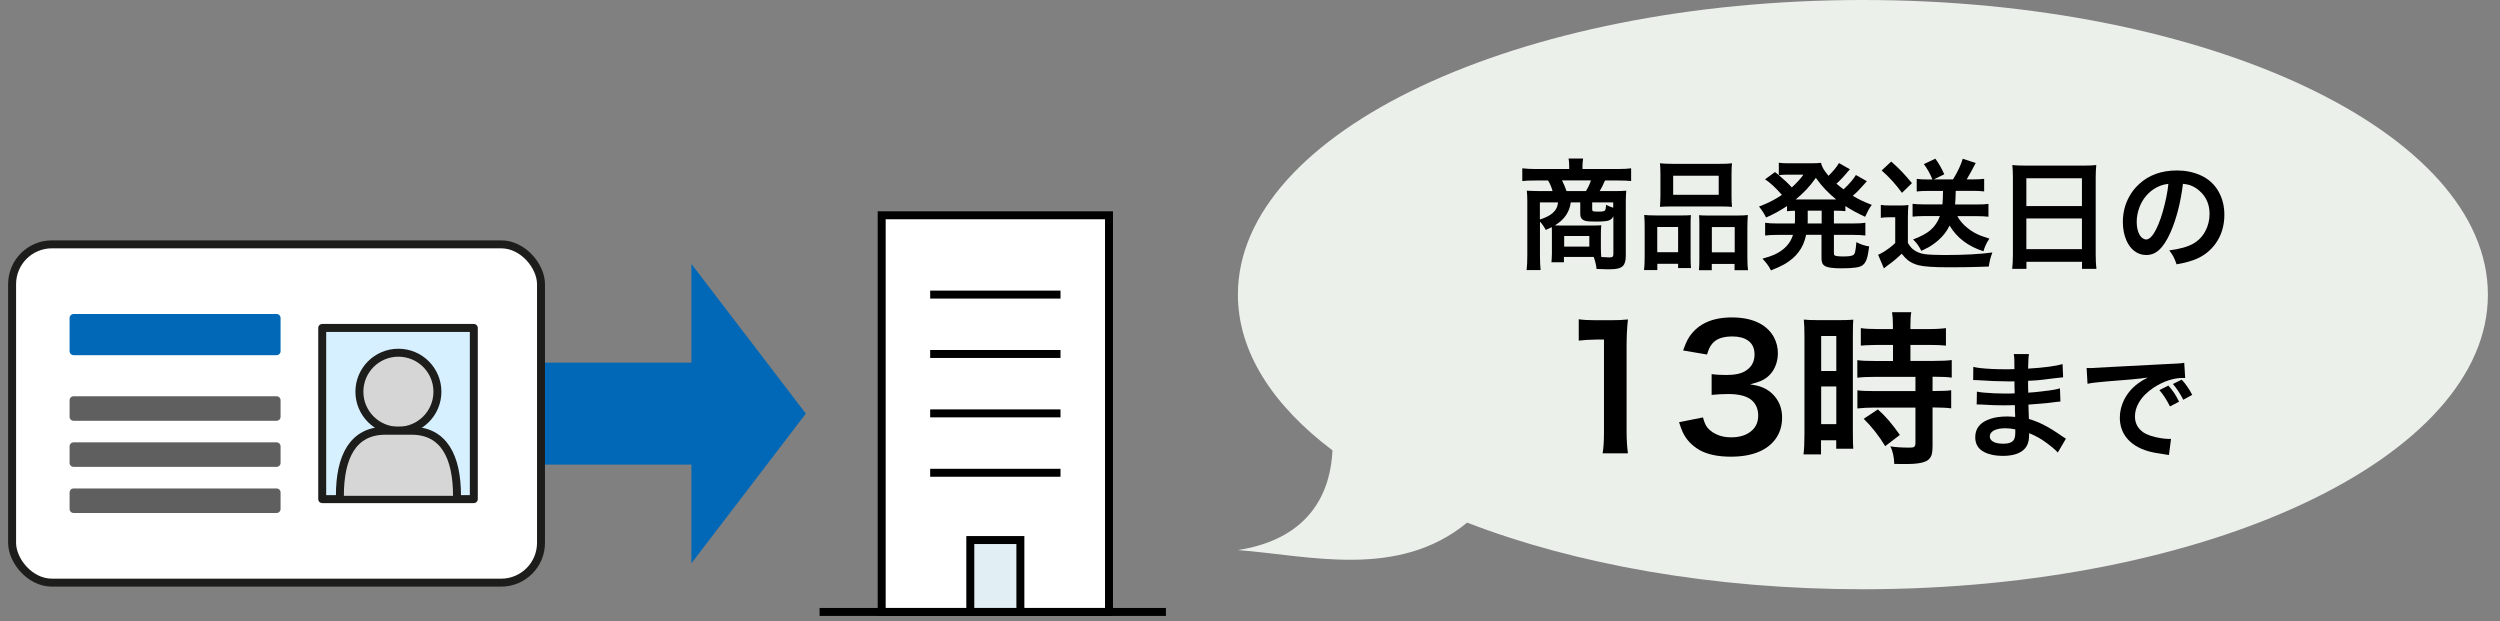
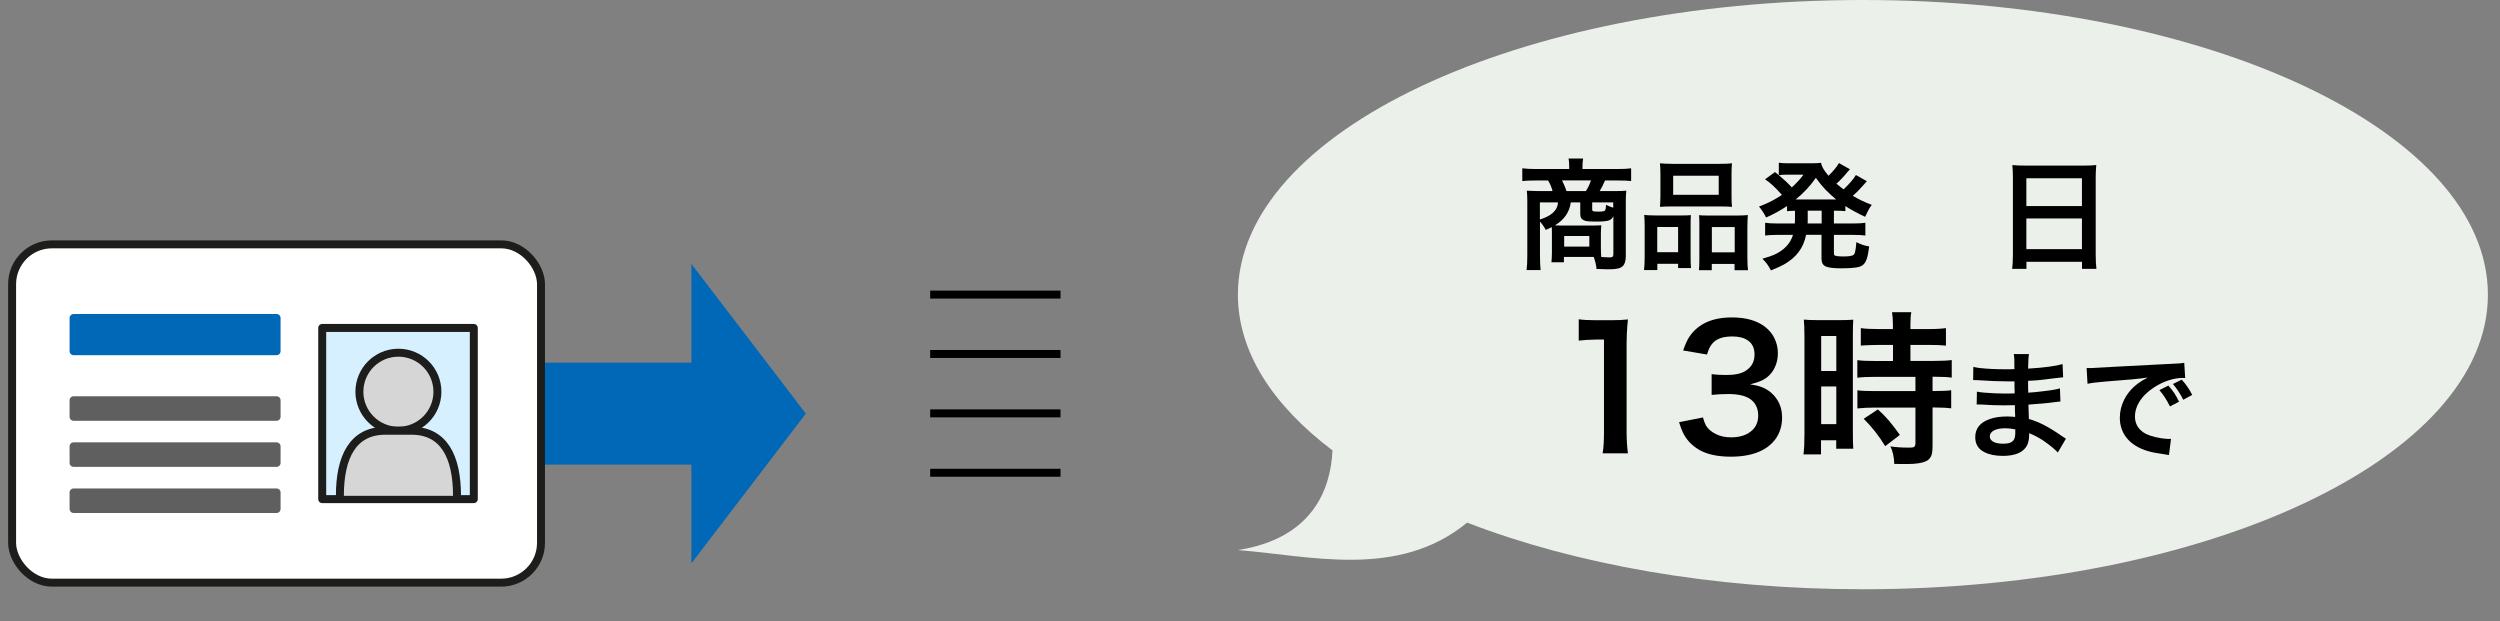
<svg xmlns="http://www.w3.org/2000/svg" id="_レイヤー_2" width="314" height="78" viewBox="0 0 314 78">
  <rect x="0" y="0" width="314" height="78" fill="#808080" stroke="none" />
  <defs>
    <style>.cls-1,.cls-2{fill:#fff;}.cls-3,.cls-4,.cls-5{fill:none;}.cls-3,.cls-6,.cls-2{stroke:#000;stroke-miterlimit:10;}.cls-7,.cls-8{fill:#0068b6;}.cls-9{fill:#d7f0ff;}.cls-9,.cls-10,.cls-11,.cls-8,.cls-4{stroke-linecap:round;stroke-linejoin:round;}.cls-9,.cls-11,.cls-4{stroke:#1d1d1b;}.cls-10{fill:#5f5f5f;stroke:#5f5f5f;}.cls-11{fill:#d6d6d6;}.cls-8{stroke:#0068b6;}.cls-6{fill:#e1eef3;}.cls-12{fill:#ebf0eb;}</style>
  </defs>
  <g id="_コンテンツ">
    <path class="cls-12" d="M233.98,0c-43.35,0-78.5,16.57-78.5,37,0,7.19,4.36,13.89,11.88,19.57-.22,4.76-2.39,11.04-11.88,12.52,8.89,.67,20.09,3.72,28.79-3.45,13.54,5.23,30.84,8.37,49.71,8.37,43.35,0,78.5-16.57,78.5-37S277.33,0,233.98,0Z" />
    <polygon class="cls-7" points="94.03 42.55 86.84 33.15 86.84 45.55 67.95 45.55 67.95 58.35 86.84 58.35 86.84 70.75 94.03 61.35 101.21 51.95 94.03 42.55" />
    <g>
      <g>
        <rect class="cls-1" x="1.52" y="30.69" width="66.43" height="42.49" rx="5" ry="5" />
        <rect class="cls-4" x="1.52" y="30.69" width="66.43" height="42.49" rx="5" ry="5" />
      </g>
      <rect class="cls-9" x="40.47" y="41.19" width="19.04" height="21.5" />
      <g>
        <circle class="cls-11" cx="50.04" cy="49.2" r="4.9" />
        <path class="cls-11" d="M42.69,62.27c0-4.9,1.63-8.17,5.72-8.17h3.27c4.08,0,5.72,3.27,5.72,8.17" />
      </g>
      <rect class="cls-8" x="9.24" y="39.94" width="25.5" height="4.17" />
      <rect class="cls-10" x="9.24" y="50.27" width="25.5" height="2.08" />
      <rect class="cls-10" x="9.24" y="56.06" width="25.5" height="2.08" />
      <rect class="cls-10" x="9.24" y="61.85" width="25.5" height="2.08" />
    </g>
    <g>
-       <rect class="cls-2" x="110.74" y="27.04" width="28.55" height="49.82" />
-       <rect class="cls-6" x="121.87" y="67.83" width="6.29" height="9.03" />
      <line class="cls-3" x1="116.83" y1="51.92" x2="133.2" y2="51.92" />
      <line class="cls-3" x1="116.83" y1="59.38" x2="133.2" y2="59.38" />
      <line class="cls-3" x1="116.83" y1="37" x2="133.2" y2="37" />
      <line class="cls-3" x1="116.83" y1="44.46" x2="133.2" y2="44.46" />
-       <line class="cls-3" x1="102.94" y1="76.86" x2="146.44" y2="76.86" />
    </g>
    <g>
      <path d="M194.91,28.52c-.19,.1-.45,.22-.76,.36-.19-.36-.43-.71-.73-1.05v4.26c0,.78,.03,1.39,.08,1.83h-1.76c.06-.47,.09-1.08,.09-1.82v-6.88c0-.45-.02-.88-.06-1.27,.12,0,.26,.02,.43,.02,.45,.02,.8,.03,1.05,.03h1.75c-.11-.45-.3-.89-.56-1.33h-1.57c-.73,0-1.29,.02-1.67,.07v-1.6c.48,.06,1.07,.09,1.77,.09h4.12v-.38c0-.37-.03-.68-.08-.94h1.83c-.05,.32-.08,.63-.08,.93v.39h4.35c.77,0,1.36-.03,1.76-.09v1.6c-.38-.05-.93-.07-1.65-.07h-1.63c-.25,.58-.47,1.02-.67,1.33h1.93c.65,0,1.12-.02,1.41-.05-.03,.29-.05,.72-.06,1.27v6.93c0,.62-.13,1.04-.39,1.28-.15,.14-.35,.24-.62,.3-.23,.06-.56,.09-1,.09-.26,0-.7,0-1.33-.03h-.33c-.06-.54-.18-1.04-.36-1.52h-3.74v.67h-1.57c.03-.26,.05-.64,.06-1.13v-2.57c0-.27,0-.51-.02-.72Zm.79-3.1h-2.29v2.15c.51-.16,.94-.35,1.31-.59,.48-.32,.78-.71,.9-1.16,.03-.13,.05-.26,.07-.4Zm-.43,2.89c.31,.01,.6,.02,.86,.02h3.74c.69,0,1.11-.02,1.25-.04-.03,.39-.05,.75-.05,1.09v1.78c0,.52,.03,.89,.05,1.12,.42,.03,.75,.05,1,.05,.2,0,.33-.02,.4-.07,.08-.06,.12-.17,.12-.34v-4.75c-.13,.25-.31,.42-.55,.51-.25,.1-.78,.15-1.58,.15-.65,0-1.09-.02-1.31-.07-.29-.07-.49-.19-.6-.37-.08-.13-.12-.3-.12-.51v-1.46h-1.19c-.16,1.23-.83,2.19-2,2.89Zm1.47-4.31h2.45c.12-.18,.24-.4,.37-.67,.11-.25,.2-.47,.26-.67h-3.63c.21,.41,.4,.85,.56,1.33Zm-.28,5.64v1.33h3.16v-1.33h-3.16Zm6.16-3.54v-.68h-2.64v.88c0,.12,.04,.2,.12,.23,.09,.03,.32,.05,.68,.05,.32,0,.54-.02,.66-.06,.12-.03,.2-.14,.23-.31,.03-.14,.04-.31,.04-.49,.34,.17,.64,.29,.91,.37Z" />
      <path d="M206.51,27c.4,.04,.89,.06,1.46,.06h3.29c.44,0,.82-.01,1.12-.04-.03,.23-.04,.66-.04,1.3v4c0,.61,.02,1.06,.05,1.35h-1.62v-.54h-2.61v.79h-1.67c.05-.39,.08-.93,.08-1.63v-3.86c0-.58-.02-1.05-.06-1.43Zm1.64,1.51v3.17h2.62v-3.17h-2.62Zm.34-8c.36,.04,.93,.07,1.7,.07h5.65c.8,0,1.37-.02,1.7-.07-.04,.33-.06,.77-.06,1.31v2.78c0,.58,.02,1.04,.06,1.38-.35-.03-.87-.05-1.54-.05h-5.96c-.69,0-1.21,.02-1.55,.05,.03-.33,.05-.79,.06-1.37v-2.78c0-.53-.02-.97-.06-1.32Zm1.66,1.56v2.4h5.72v-2.4h-5.72Zm9.38,4.94c-.03,.33-.05,.81-.06,1.44v3.86c0,.75,.03,1.29,.08,1.63h-1.69v-.79h-2.86v.79h-1.61c.03-.33,.05-.78,.05-1.36v-4.33c0-.58-.01-.99-.04-1.22,.29,.03,.67,.04,1.12,.04h3.65c.59,0,1.03-.02,1.34-.06Zm-4.52,1.51v3.17h2.87v-3.17h-2.87Z" />
      <path d="M225.45,26.47c-.38,0-.71,.03-1,.06v-.65c-.77,.52-1.64,1-2.63,1.44-.23-.48-.53-.94-.89-1.38,.83-.31,1.56-.65,2.21-1.04,.25-.16,.48-.3,.67-.42-.77-.88-1.47-1.54-2.12-1.96l1.25-.91c.17,.13,.32,.26,.48,.39v-1.56c.32,.05,.73,.07,1.23,.07h2.78c.6,0,1.03-.02,1.29-.06,.04,.19,.11,.39,.21,.59,.15,.3,.4,.65,.73,1.04,.61-.6,1.05-1.13,1.31-1.6l1.38,.78c-.08,.08-.16,.17-.25,.28l-.07,.08c-.43,.53-.89,1.02-1.37,1.45,.32,.27,.61,.51,.89,.71,.35-.31,.68-.66,1.01-1.05,.21-.25,.4-.5,.54-.75l1.38,.78c-.06,.06-.2,.21-.42,.47-.42,.49-.87,.95-1.35,1.36,.68,.42,1.47,.8,2.39,1.14-.18,.23-.33,.47-.45,.7-.09,.16-.22,.43-.39,.8-1-.46-1.83-.92-2.48-1.35v.64c-.37-.04-.85-.06-1.44-.06v1.61h2.37c.68,0,1.21-.03,1.58-.09v1.6c-.37-.05-.9-.08-1.58-.08h-2.37v2.24c0,.18,.02,.28,.07,.32,.11,.1,.48,.15,1.13,.15,.56,0,.95-.05,1.16-.14,.14-.06,.24-.19,.29-.38,.08-.31,.13-.73,.17-1.28,.52,.28,1.06,.46,1.61,.54-.09,.71-.19,1.24-.31,1.58-.12,.37-.31,.64-.56,.81-.19,.13-.48,.22-.88,.27-.38,.06-.96,.09-1.74,.09-.97,0-1.62-.08-1.96-.23-.21-.1-.37-.25-.45-.44-.06-.14-.09-.35-.09-.63v-2.91h-1.93c-.18,.86-.49,1.58-.94,2.16-.46,.62-1.09,1.15-1.9,1.6-.39,.21-.92,.45-1.58,.71-.25-.52-.61-1.01-1.07-1.47,.68-.19,1.18-.36,1.49-.5,1.24-.57,2.02-1.4,2.35-2.49h-1.92c-.65,0-1.18,.03-1.58,.08v-1.6c.38,.06,.9,.09,1.58,.09h2.15c0-.16,.02-.31,.02-.45v-1.16Zm-2.03-4.47c.68,.57,1.22,1.08,1.63,1.54,.61-.55,1.09-1.08,1.46-1.6h-2.2c-.28,0-.58,.02-.89,.06Zm2.12,3.05h5.08c-.42-.35-.87-.75-1.33-1.22-.38-.4-.79-.89-1.22-1.49-.74,1.06-1.59,1.96-2.53,2.71Zm1.51,1.41v1.27c0,.11,0,.22-.01,.34h1.76v-1.61h-1.74Z" />
-       <path d="M236.23,27.37v-1.63c.33,.05,.73,.07,1.2,.07h1.13c.42,0,.8-.01,1.14-.06-.04,.37-.07,.92-.07,1.63v3.13c.21,.36,.42,.62,.63,.79,.4,.32,.88,.53,1.43,.61s1.4,.12,2.53,.12c2.5,0,4.51-.11,6.02-.32-.14,.38-.23,.67-.28,.87-.05,.21-.11,.51-.17,.9-.42,0-.98,.03-1.68,.05-.8,.03-1.95,.04-3.47,.04-1.81,0-3.04-.09-3.69-.26-.52-.14-.96-.35-1.32-.63-.22-.17-.48-.44-.78-.81-.56,.55-1.14,1.03-1.74,1.45-.06,.04-.13,.1-.23,.18-.12,.09-.21,.16-.26,.21l-.73-1.71c.17-.07,.37-.18,.61-.31,.62-.38,1.13-.77,1.54-1.17v-3.23h-.81c-.37,0-.71,.02-1.02,.07Zm.12-5.97l1.19-1.11c.55,.49,1.01,.93,1.38,1.32,.28,.3,.69,.76,1.22,1.39l-1.25,1.22c-.76-1.04-1.61-1.98-2.55-2.81Zm7.65,2.58h-1.9c-.53,0-.98,.02-1.36,.07v-1.58c.4,.05,.85,.07,1.38,.07h.59c-.26-.67-.62-1.32-1.07-1.93l1.44-.68c.43,.58,.8,1.24,1.12,1.96l-1.31,.64h2.41c.59-.95,.99-1.82,1.22-2.59l1.63,.53c-.12,.22-.3,.55-.53,1-.21,.39-.41,.74-.6,1.06h.87c.5,0,.94-.02,1.32-.07v1.58c-.44-.05-.92-.07-1.44-.07h-2.13c-.01,.69-.04,1.26-.08,1.71h2.86c.54,0,.99-.02,1.33-.07v1.61c-.43-.05-.93-.07-1.47-.07h-2.44c.3,.55,.72,1.04,1.27,1.48,.49,.41,1.06,.73,1.69,.98,.26,.1,.62,.22,1.07,.36-.17,.23-.32,.5-.46,.8-.12,.27-.22,.53-.29,.79-1.93-.62-3.35-1.7-4.25-3.23-.34,.7-.8,1.3-1.38,1.81-.39,.35-.82,.66-1.27,.92-.2,.11-.5,.26-.9,.45-.12-.26-.29-.53-.49-.82-.18-.23-.36-.44-.55-.61,.97-.37,1.7-.76,2.18-1.17,.55-.48,.94-1.07,1.19-1.77h-2.03c-.59,0-1.05,.03-1.4,.07v-1.61c.37,.05,.84,.07,1.4,.07h2.35c.04-.42,.07-.99,.07-1.71Z" />
      <path d="M252.74,20.73c.41,.05,.97,.07,1.67,.07h7.27c.7,0,1.24-.02,1.61-.07-.05,.53-.07,1.04-.07,1.54v9.68c0,.75,.03,1.35,.09,1.82h-1.81v-.89h-6.98v.89h-1.79c.06-.47,.09-1.07,.09-1.81v-9.63c0-.62-.02-1.15-.07-1.6Zm1.77,1.66v3.49h6.98v-3.49h-6.98Zm0,5.05v3.85h6.98v-3.85h-6.98Z" />
-       <path d="M274.18,23.07c-.29,2.38-.82,4.42-1.57,6.13-.44,.99-.92,1.73-1.45,2.21-.45,.41-.98,.62-1.59,.62-.58,0-1.09-.18-1.54-.54-.39-.31-.71-.74-.95-1.29-.3-.68-.45-1.46-.45-2.32,0-1.15,.26-2.2,.79-3.16,.32-.6,.74-1.13,1.24-1.59,1.24-1.15,2.83-1.72,4.77-1.72,1.04,0,2,.19,2.9,.58,1.03,.44,1.81,1.15,2.35,2.12,.46,.83,.7,1.78,.7,2.86,0,1.39-.37,2.6-1.1,3.62-.59,.82-1.34,1.44-2.27,1.87-.7,.32-1.58,.56-2.63,.74-.13-.38-.27-.72-.42-1.01-.13-.22-.29-.47-.5-.74,1.29-.17,2.29-.44,2.98-.83,.65-.36,1.17-.88,1.54-1.57,.36-.67,.54-1.4,.54-2.18,0-1.04-.32-1.9-.95-2.59-.46-.5-.97-.84-1.53-1.03-.23-.07-.52-.13-.87-.16Zm-1.84,.02c-.72,.08-1.36,.33-1.93,.73-.77,.55-1.34,1.28-1.69,2.2-.23,.6-.35,1.22-.35,1.85s.12,1.19,.35,1.6c.17,.3,.38,.49,.64,.57,.07,.03,.13,.04,.19,.04,.5,0,1.02-.64,1.55-1.92,.38-.9,.71-2.05,1-3.44,.11-.53,.19-1.07,.25-1.63Z" />
      <path d="M201.29,56.95c.12-.69,.17-1.6,.17-2.74v-11.56h-1c-.83,.01-1.56,.06-2.17,.13v-2.68c.52,.08,1.22,.12,2.1,.12h1.94c.85,0,1.56-.03,2.14-.1-.12,1.06-.17,2.21-.17,3.47v10.61c0,1.12,.07,2.03,.17,2.74h-3.18Z" />
      <path d="M213.88,52.39c.13,.47,.25,.81,.37,1.02,.25,.45,.68,.83,1.31,1.13,.53,.26,1.15,.39,1.86,.39,1.15,0,2.04-.3,2.68-.91,.48-.46,.73-1.07,.73-1.82s-.23-1.36-.7-1.83c-.59-.59-1.61-.88-3.07-.88-.71,0-1.4,.04-2.08,.11v-2.61c.57,.08,1.19,.11,1.86,.11,1.05,0,1.85-.17,2.39-.51,.76-.47,1.14-1.16,1.14-2.06,0-.8-.28-1.39-.84-1.77-.48-.33-1.12-.5-1.94-.5-1.03,0-1.79,.22-2.29,.66-.26,.23-.46,.51-.61,.82-.08,.17-.18,.43-.29,.79l-3-.51c.27-.77,.53-1.35,.79-1.73,1.09-1.61,2.86-2.42,5.33-2.42,1.41,0,2.58,.25,3.52,.76,.79,.43,1.38,1.01,1.77,1.74,.33,.62,.49,1.29,.49,1.99,0,.82-.21,1.56-.62,2.21-.38,.59-.91,1.03-1.6,1.31-.27,.12-.7,.25-1.27,.39,.64,.1,1.14,.22,1.49,.36,.78,.31,1.39,.81,1.85,1.48s.68,1.45,.68,2.35c0,1.03-.28,1.93-.84,2.7-.51,.68-1.19,1.21-2.04,1.57-.98,.42-2.17,.63-3.55,.63-1.64,0-2.96-.28-3.95-.84-.95-.55-1.65-1.29-2.09-2.22-.14-.28-.29-.7-.47-1.27l3-.6Z" />
      <path d="M226.56,40.14c.33,.04,.95,.07,1.85,.07h2.55c.81,0,1.42-.02,1.81-.06-.03,.33-.05,1.03-.05,2.07v12.03c0,1.04,.02,1.74,.05,2.11h-2.14v-1.06h-1.91v1.77h-2.2c.08-.63,.12-1.46,.12-2.5v-12.3c0-.9-.03-1.61-.08-2.13Zm2.18,2.06v4.4h1.9v-4.4h-1.9Zm0,6.34v4.73h1.9v-4.73h-1.9Zm9-5.22h-1.78l-.91,.02c-.55,.01-.99,.04-1.33,.07v-2.2c.5,.08,1.22,.12,2.17,.12h1.86v-.55c0-.62-.04-1.14-.11-1.57h2.42c-.08,.4-.11,.92-.11,1.56v.56h2.29c.95,0,1.67-.05,2.17-.12v2.2c-.48-.06-1.19-.09-2.14-.09h-2.32v2.01h2.91c1.05,0,1.81-.04,2.28-.11v2.21c-.46-.07-1.15-.11-2.06-.11h-.35v1.79h.28c.96,0,1.65-.03,2.06-.1v2.28c-.5-.07-1.19-.11-2.06-.11h-.28v4.75c0,.61-.05,1.04-.15,1.29-.14,.33-.37,.57-.69,.72-.52,.23-1.3,.34-2.34,.34-.22,0-.76,0-1.63-.01-.03-.9-.19-1.64-.5-2.21,.66,.11,1.45,.16,2.37,.16,.29,0,.49-.02,.58-.07,.14-.07,.21-.23,.21-.49v-4.47h-5.05c-.88,0-1.63,.04-2.24,.11v-2.28c.43,.07,1.19,.1,2.29,.1h5v-1.79h-5c-.99,0-1.76,.04-2.3,.11v-2.21c.46,.08,1.23,.11,2.32,.11h2.16v-2.01Zm.89,11.3l-1.85,1.42c-.37-.62-.79-1.23-1.26-1.83-.48-.61-.96-1.14-1.44-1.61l1.78-1.18c.45,.4,.91,.86,1.37,1.39,.52,.62,.98,1.22,1.38,1.8Z" />
      <path d="M254.86,54.41v.17c0,.6-.1,1.08-.3,1.43-.48,.83-1.49,1.25-3.01,1.25-.9,0-1.67-.15-2.29-.46-.78-.38-1.17-1.01-1.17-1.89,0-1.1,.62-1.87,1.86-2.29,.6-.21,1.31-.31,2.15-.31,.3,0,.64,.02,1,.06,0-.12,0-.23,0-.35,0-.05-.01-.16-.02-.32,0-.14,0-.31-.01-.52v-.29c-.54,.01-1.02,.02-1.44,.02-.84,0-1.76-.03-2.78-.1-.2,0-.39-.01-.58-.01l.03-1.61c.24,.05,.53,.09,.85,.12,.95,.08,1.83,.12,2.64,.12,.4,0,.82,0,1.25-.02v-.31s-.02-.45-.02-.45v-.5s0-.25,0-.25c-.37,0-.67,0-.91,0-1.03,0-2.27-.05-3.71-.15-.16,0-.27-.01-.33-.01-.05,0-.13,0-.24,0l.02-1.66c.26,.06,.52,.11,.78,.14,.97,.11,2.05,.16,3.25,.16,.35,0,.73,0,1.13-.02v-.12c0-.36,0-.71-.01-1.04,0-.28-.03-.52-.07-.73h1.91c-.06,.27-.09,.88-.11,1.83,1.01-.06,1.88-.14,2.62-.24,.74-.1,1.31-.21,1.71-.33l.07,1.66c-.23,.02-.63,.06-1.18,.13-1.13,.15-1.85,.23-2.15,.25-.08,0-.43,.03-1.07,.06v.87s.02,.62,.02,.62c.51-.03,1.05-.08,1.61-.15,.78-.09,1.31-.16,1.58-.21,.24-.04,.5-.1,.79-.18l.06,1.65c-.3,.03-.8,.08-1.52,.18l-.73,.07c-.64,.06-1.24,.11-1.77,.14,.02,.95,.04,1.55,.06,1.81,1.2,.32,2.57,1.03,4.11,2.12,.2,.14,.38,.25,.54,.35l-1.02,1.74c-.28-.32-.76-.73-1.44-1.23-.66-.49-1.38-.89-2.15-1.2Zm-1.74-.48c-.43-.09-.84-.14-1.23-.14-.67,0-1.17,.1-1.52,.31-.3,.19-.45,.43-.45,.72,0,.26,.13,.47,.38,.63,.29,.19,.74,.28,1.33,.28,.65,0,1.09-.16,1.3-.48,.13-.19,.19-.52,.19-.97,0-.23,0-.35,0-.35Z" />
      <path d="M262.19,48.18l-.11-1.96c.24,0,.42,.01,.53,.01,.22,0,1.07-.05,2.53-.14,1.16-.07,3.27-.18,6.34-.33,1.07-.05,1.79-.08,2.15-.11,.32-.02,.55-.05,.71-.08l.12,1.91c-.14,0-.24-.01-.31-.01-.53,0-1.11,.09-1.74,.29-.64,.2-1.27,.51-1.9,.92-.82,.54-1.44,1.16-1.85,1.86-.34,.57-.51,1.16-.51,1.76,0,.84,.34,1.49,1.02,1.98,.49,.34,1.24,.6,2.26,.76,.4,.06,.72,.09,.96,.09,.03,0,.13,0,.29-.01l-.26,2.03c-.14-.03-.31-.06-.51-.08-.85-.11-1.57-.25-2.13-.41-1.19-.35-2.09-.92-2.7-1.69-.55-.71-.83-1.54-.83-2.51,0-.77,.18-1.52,.54-2.25,.4-.8,.99-1.49,1.77-2.07,.3-.22,.7-.47,1.2-.72-1,.15-2.68,.31-5.06,.48-1.23,.1-2.06,.2-2.48,.3Zm9.02,.82l1.14-.57c.28,.32,.52,.63,.73,.93,.19,.29,.39,.65,.61,1.09l-1.14,.6c-.42-.84-.86-1.52-1.33-2.05Zm4.13,.6l-1.12,.61c-.39-.77-.83-1.43-1.3-1.98l1.1-.55c.51,.55,.95,1.19,1.33,1.93Z" />
    </g>
    <rect class="cls-5" width="314" height="78" />
  </g>
</svg>